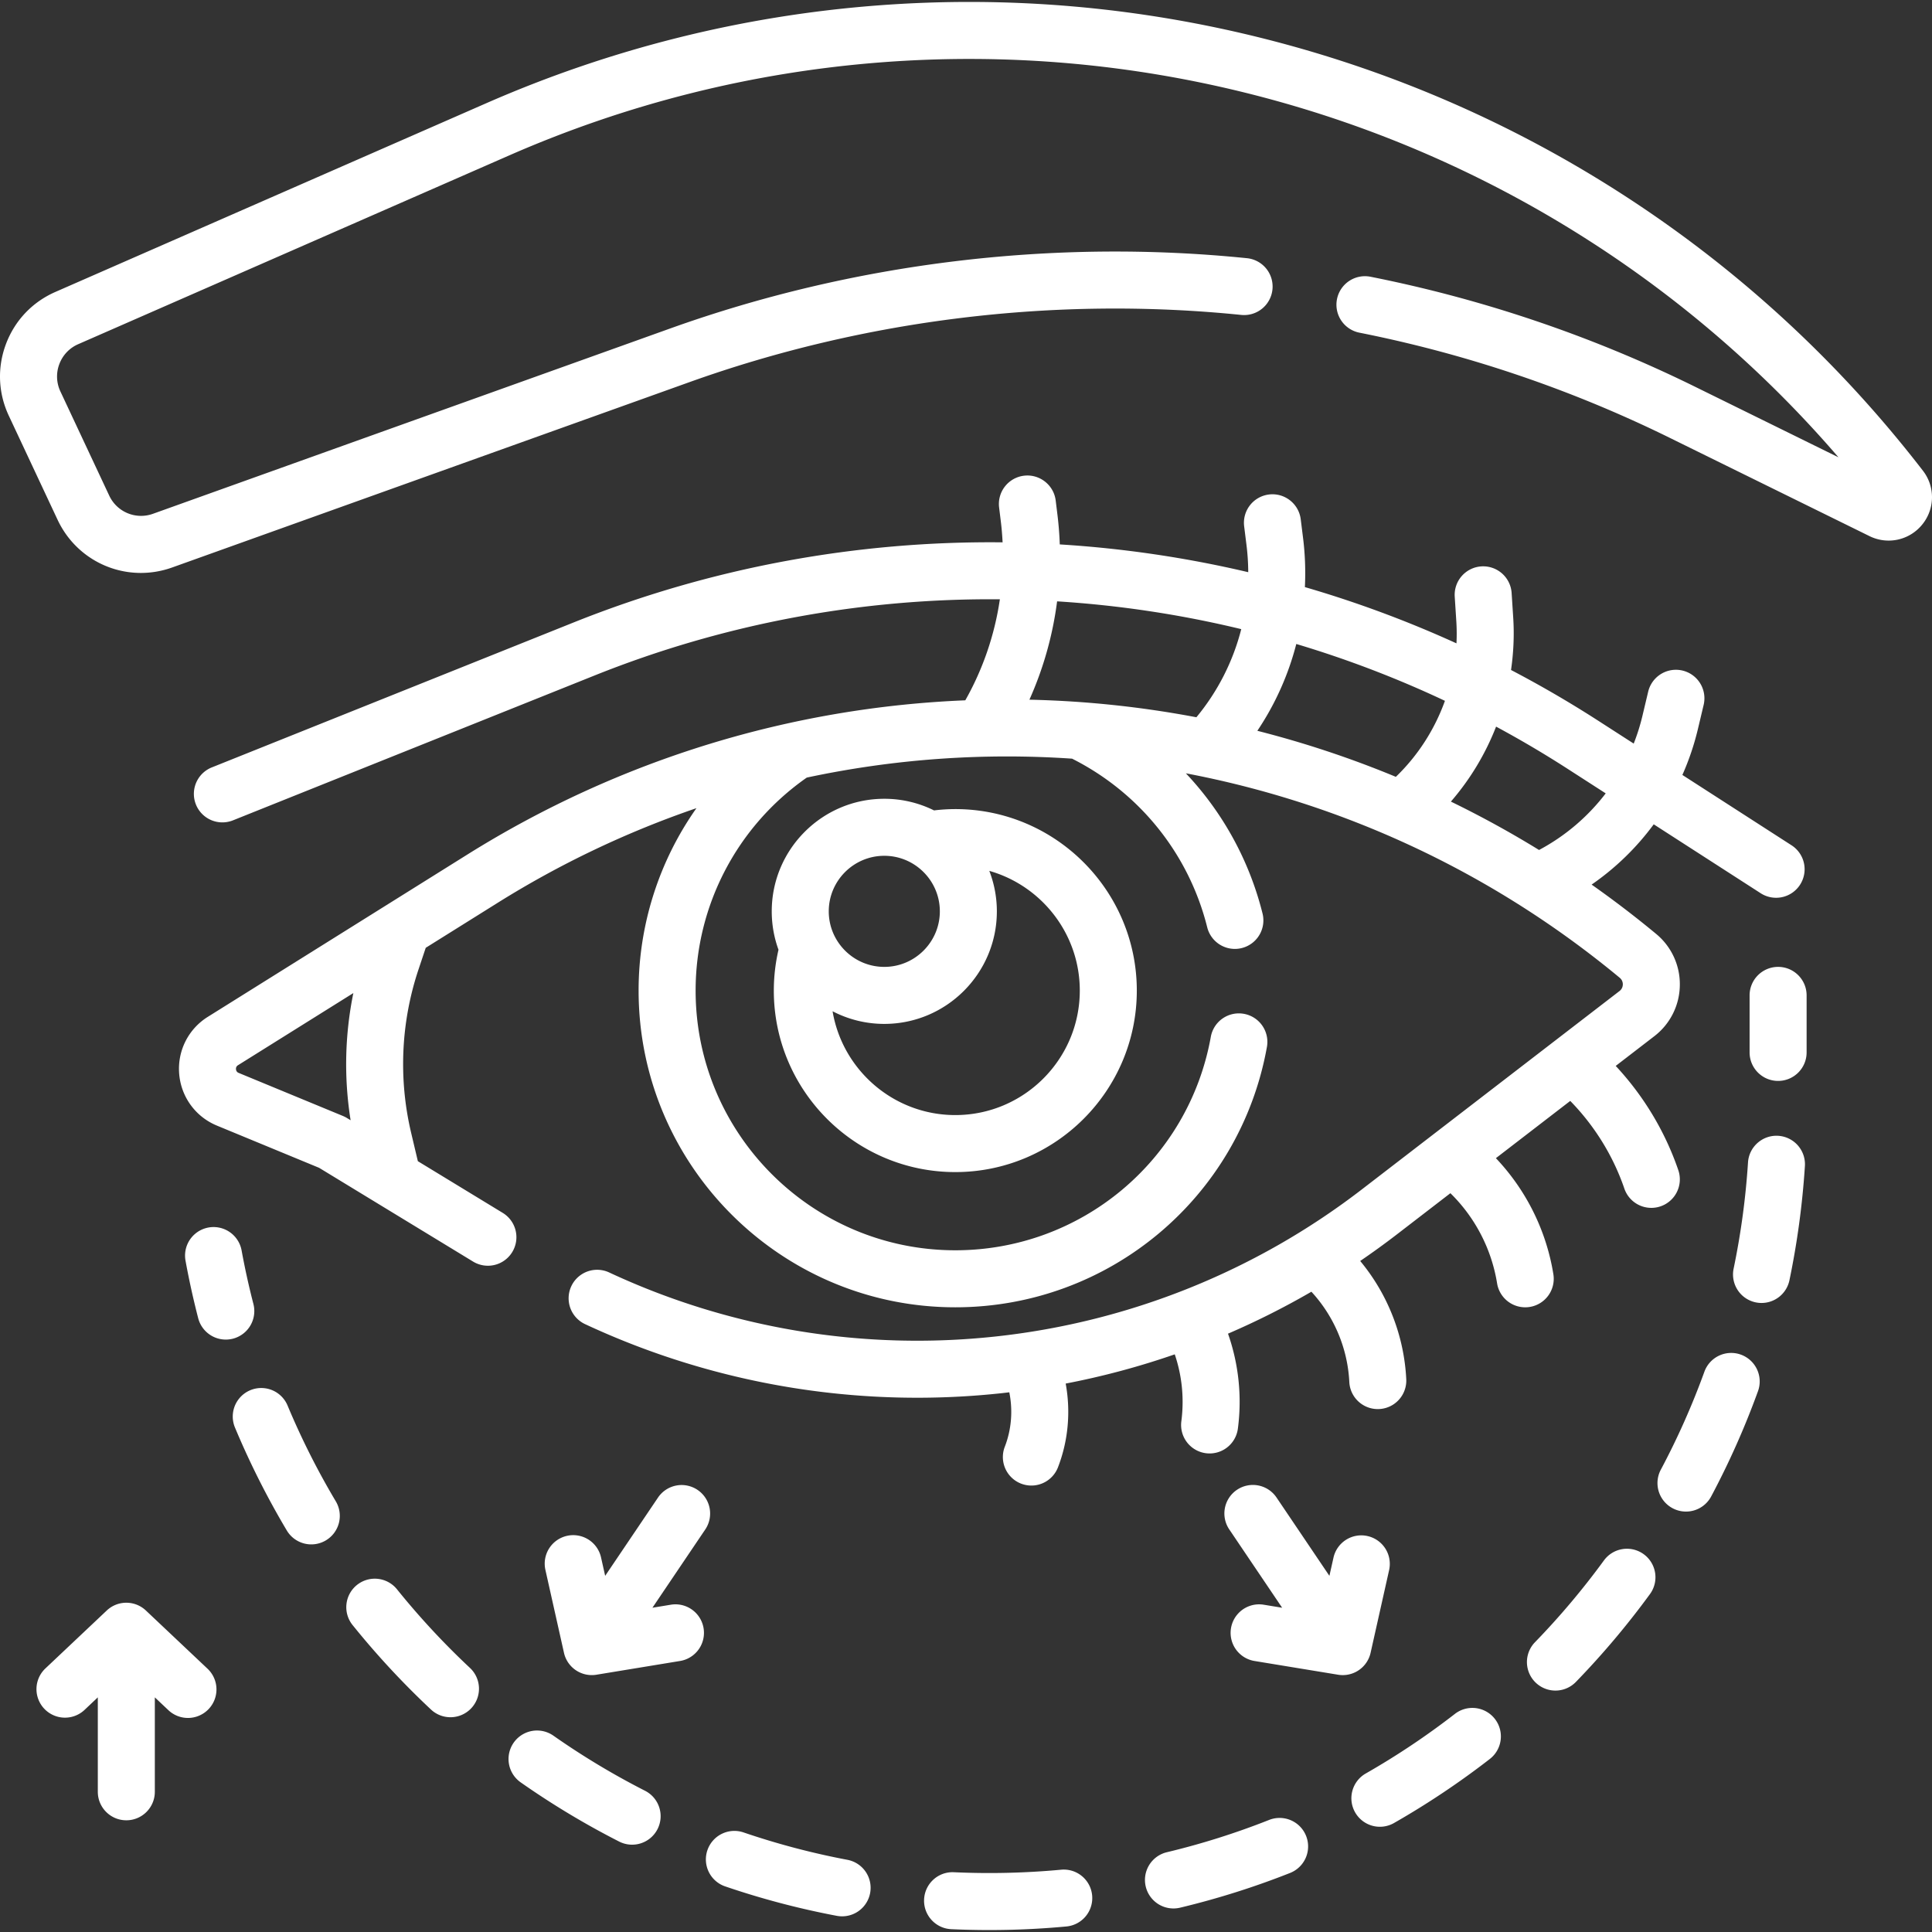
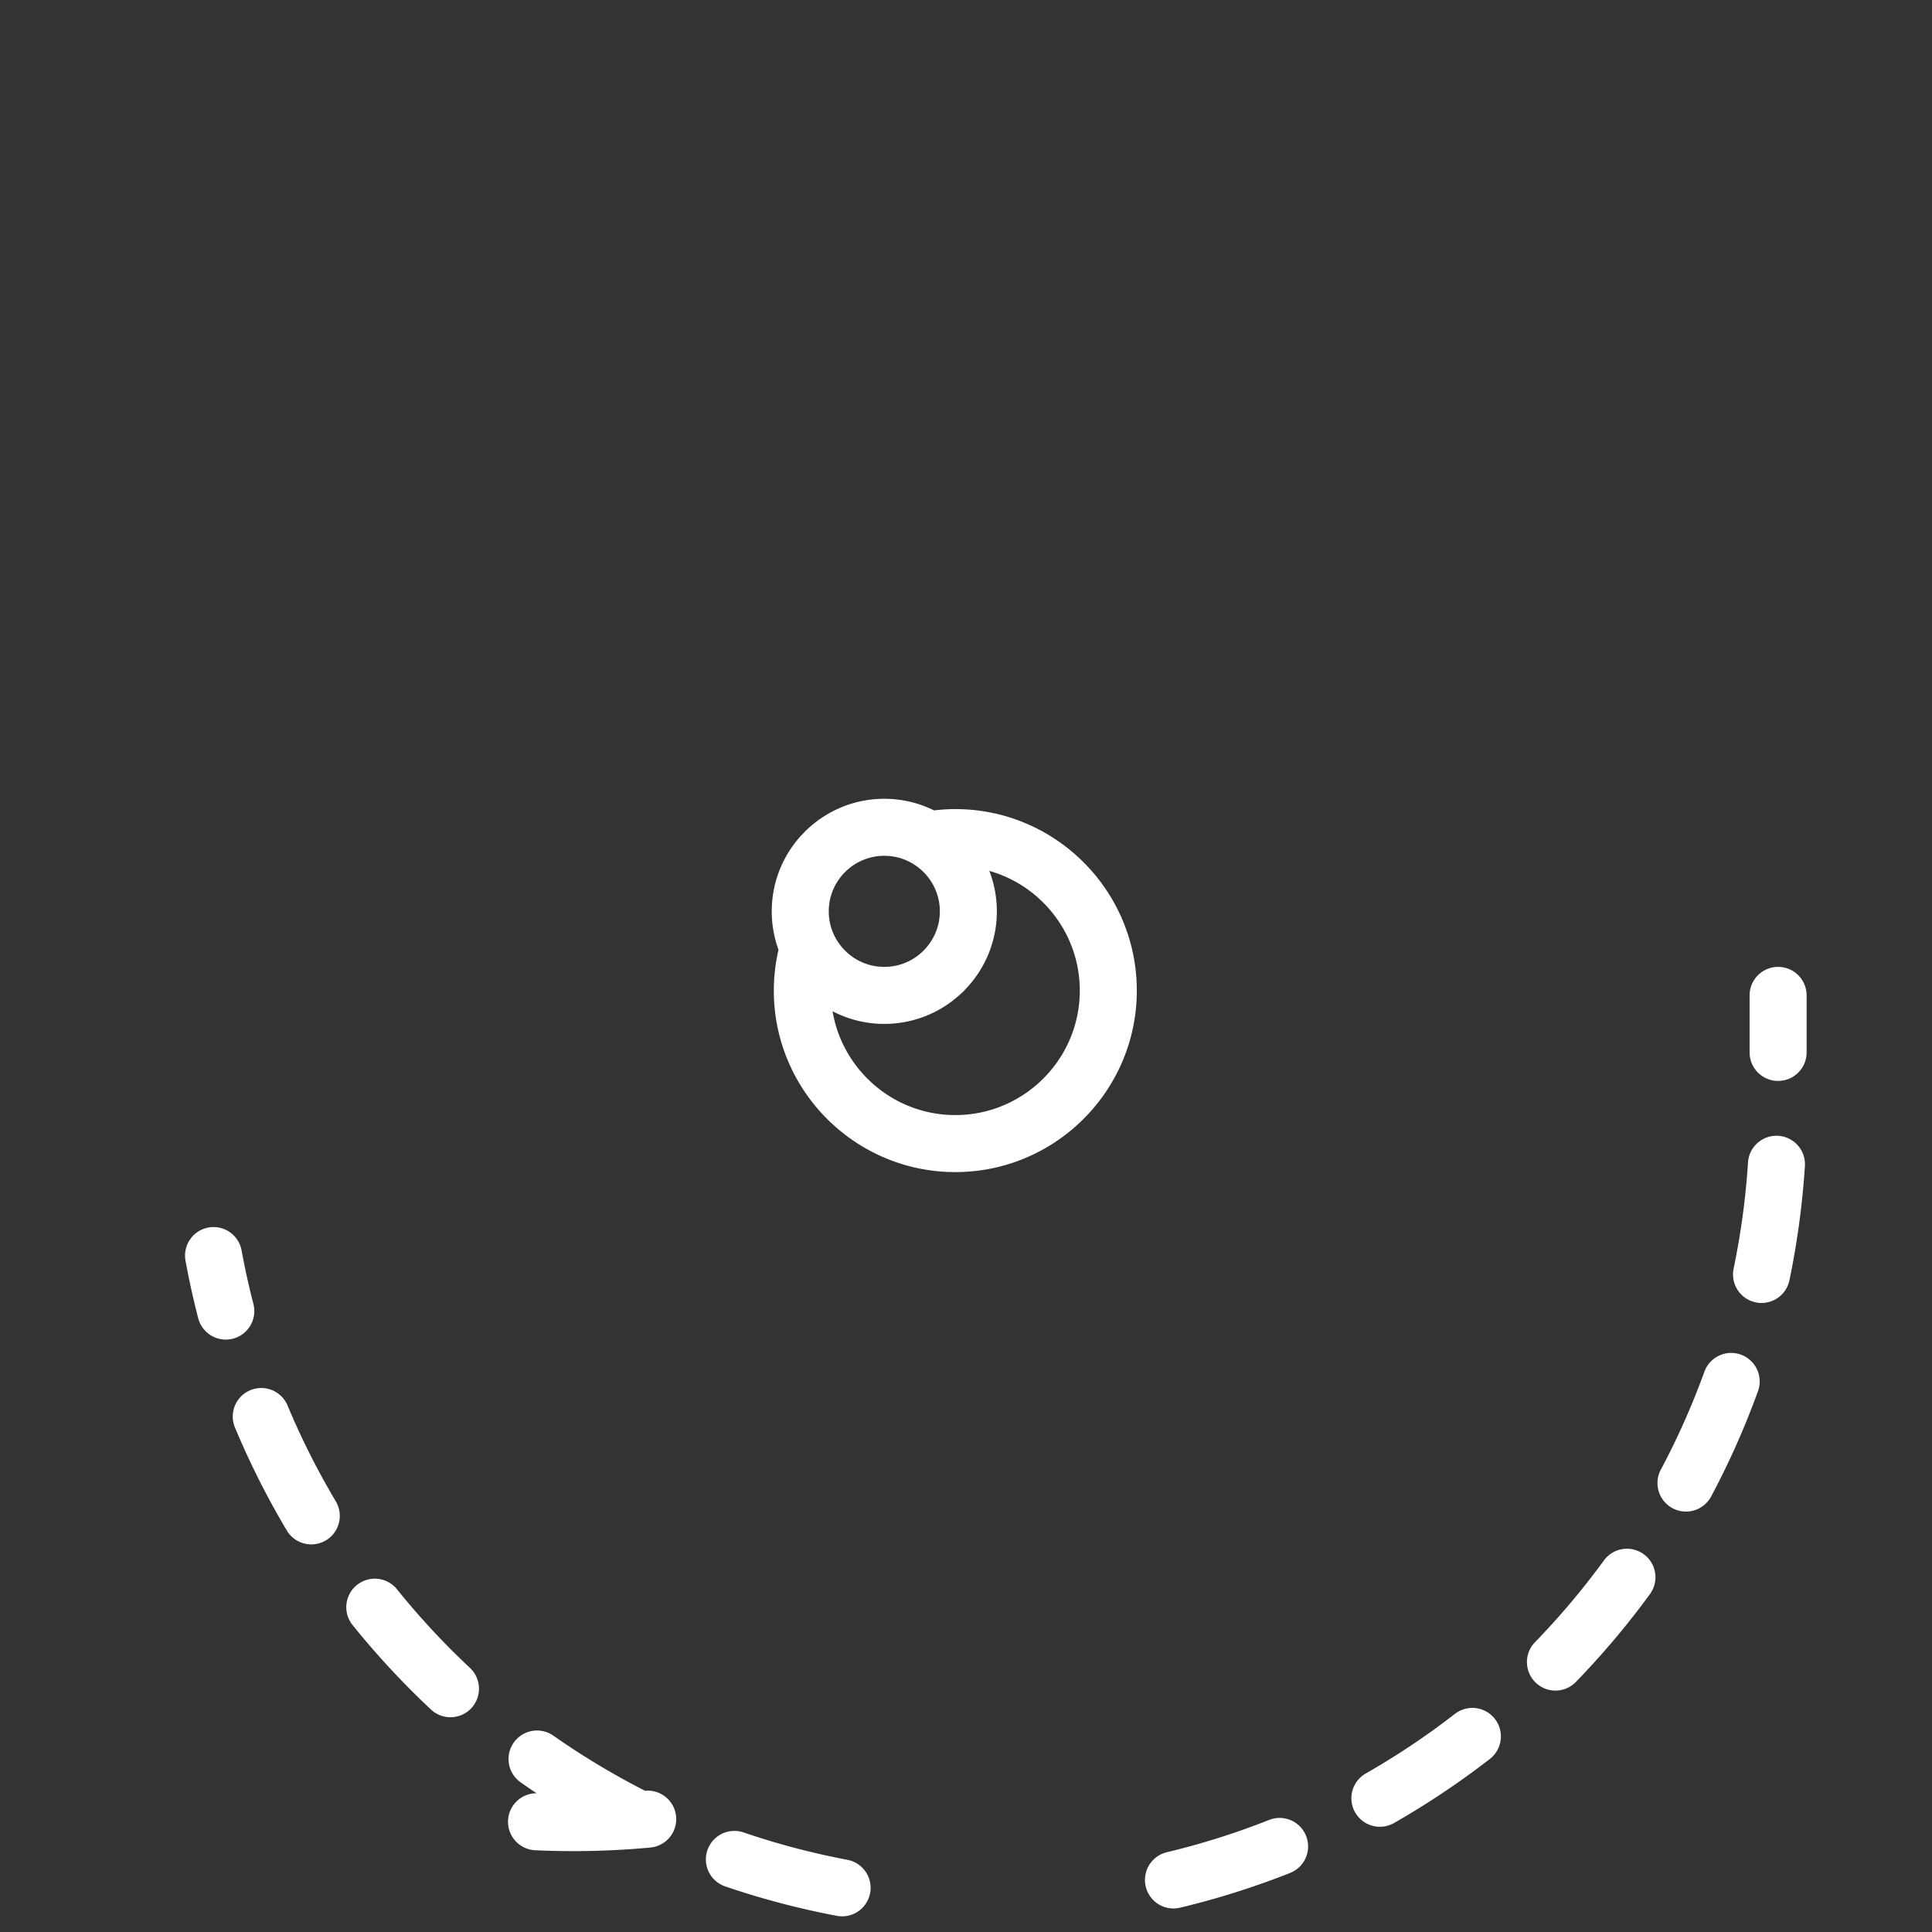
<svg xmlns="http://www.w3.org/2000/svg" width="512" height="512" x="0" y="0" viewBox="0 0 508.279 508.279" style="enable-background:new 0 0 512 512" xml:space="preserve" class="">
  <rect x="0" y="0" width="508.279" height="508.279" fill="#333333" stroke="none" />
  <g>
-     <path d="M66.665 343.044a199.546 199.546 0 0 1-3.11-14.114 7.5 7.5 0 0 0-14.756 2.693 214.462 214.462 0 0 0 3.345 15.181 7.504 7.504 0 0 0 9.141 5.381 7.5 7.5 0 0 0 5.38-9.141zM222.937 489.287a199.27 199.27 0 0 1-27.264-7.186 7.5 7.5 0 1 0-4.844 14.196 214.171 214.171 0 0 0 29.324 7.729 7.503 7.503 0 0 0 8.761-5.978 7.497 7.497 0 0 0-5.977-8.761zM382.761 450.9a200.98 200.98 0 0 1-23.452 15.679 7.5 7.5 0 0 0-2.794 10.232 7.497 7.497 0 0 0 10.232 2.795 216.23 216.23 0 0 0 25.208-16.853 7.5 7.5 0 0 0-9.194-11.853zM104.445 418.124a7.499 7.499 0 0 0-10.546-1.136 7.5 7.5 0 0 0-1.136 10.545 217.046 217.046 0 0 0 20.623 22.219 7.473 7.473 0 0 0 5.124 2.025 7.5 7.5 0 0 0 5.128-12.975 202.057 202.057 0 0 1-19.193-20.678zM75.656 369.776a7.5 7.5 0 1 0-13.842 5.78 215.219 215.219 0 0 0 13.637 27.086 7.497 7.497 0 0 0 10.281 2.607 7.498 7.498 0 0 0 2.607-10.281 200.37 200.37 0 0 1-12.683-25.192zM333.882 478.797a199.244 199.244 0 0 1-26.904 8.495 7.5 7.5 0 0 0-5.55 9.039 7.5 7.5 0 0 0 9.038 5.55 214.25 214.25 0 0 0 28.938-9.137 7.5 7.5 0 1 0-5.522-13.947zM169.704 471.125a200.801 200.801 0 0 1-24.169-14.536 7.5 7.5 0 0 0-8.617 12.277 215.727 215.727 0 0 0 25.981 15.626 7.5 7.5 0 0 0 10.085-3.281 7.499 7.499 0 0 0-3.28-10.086zM279.159 491.891a204.328 204.328 0 0 1-28.207.663c-4.137-.196-7.646 3.01-7.836 7.148s3.01 7.646 7.148 7.836a218.447 218.447 0 0 0 30.291-.713 7.501 7.501 0 0 0 6.77-8.166 7.491 7.491 0 0 0-8.166-6.768zM458.003 356.384a7.5 7.5 0 0 0-9.606 4.498 199.508 199.508 0 0 1-11.459 25.763 7.5 7.5 0 0 0 6.614 11.027 7.5 7.5 0 0 0 6.627-3.976 214.683 214.683 0 0 0 12.322-27.706 7.503 7.503 0 0 0-4.498-9.606zM432.444 408.893a7.5 7.5 0 0 0-10.479 1.638 201.778 201.778 0 0 1-18.181 21.56 7.5 7.5 0 0 0 10.76 10.45 216.647 216.647 0 0 0 19.538-23.168 7.501 7.501 0 0 0-1.638-10.48zM467.839 298.814c-4.122-.267-7.7 2.869-7.966 7.003a200.777 200.777 0 0 1-3.785 27.943 7.502 7.502 0 0 0 7.35 9.031 7.503 7.503 0 0 0 7.335-5.972 215.729 215.729 0 0 0 4.068-30.039 7.499 7.499 0 0 0-7.002-7.966zM467.791 254.372a7.5 7.5 0 0 0-7.5 7.5v15c0 4.142 3.357 7.5 7.5 7.5s7.5-3.358 7.5-7.5v-15c0-4.143-3.357-7.5-7.5-7.5zM251.328 308.358c26.328 0 47.748-21.42 47.748-47.749s-21.42-47.749-47.748-47.749a47.47 47.47 0 0 0-5.596.345 29.425 29.425 0 0 0-13.086-3.058c-16.328 0-29.612 13.284-29.612 29.612 0 3.547.628 6.95 1.777 10.105a47.73 47.73 0 0 0-1.232 10.744c0 26.33 21.42 47.75 47.749 47.75zm32.748-47.749c0 18.058-14.69 32.749-32.748 32.749-16.205 0-29.691-11.833-32.289-27.311a29.425 29.425 0 0 0 13.607 3.325c16.328 0 29.611-13.284 29.611-29.612 0-3.753-.709-7.341-1.988-10.648 13.724 3.902 23.807 16.54 23.807 31.497zm-51.43-35.461c8.057 0 14.611 6.555 14.611 14.612s-6.555 14.612-14.611 14.612c-8.058 0-14.612-6.555-14.612-14.612s6.555-14.612 14.612-14.612z" fill="#ffffff" opacity="1" data-original="#000000" class="" />
-     <path d="M408.669 335.238c-1.85-11.49-7.163-22.149-15.122-30.543l19.56-15.059c6.375 6.52 11.281 14.428 14.235 23.062a7.502 7.502 0 0 0 7.095 5.074 7.499 7.499 0 0 0 7.097-9.93c-3.483-10.178-9.133-19.558-16.464-27.415l10.149-7.814a17.145 17.145 0 0 0 6.716-13.341 17.146 17.146 0 0 0-6.231-13.573 270.609 270.609 0 0 0-16.976-12.975 68.953 68.953 0 0 0 16.343-15.857l28.131 18.126a7.495 7.495 0 0 0 10.368-2.242 7.501 7.501 0 0 0-2.242-10.367l-28.721-18.506a69.159 69.159 0 0 0 4.062-11.983l1.545-6.5a7.5 7.5 0 0 0-14.593-3.469l-1.545 6.499a54.155 54.155 0 0 1-2.272 7.202l-9.271-5.974a294.01 294.01 0 0 0-23.004-13.389c.656-4.526.872-9.131.575-13.747l-.417-6.485a7.5 7.5 0 1 0-14.969.963l.417 6.485a51.31 51.31 0 0 1 .039 5.776 294.904 294.904 0 0 0-39.878-14.799c.202-4.243.065-8.53-.469-12.827l-.625-5.018c-.512-4.111-4.265-7.025-8.369-6.516a7.501 7.501 0 0 0-6.516 8.369l.625 5.017a60.05 60.05 0 0 1 .449 7.053 296.28 296.28 0 0 0-49.581-7.308 89.653 89.653 0 0 0-.603-7.721l-.47-3.824c-.505-4.112-4.272-7.032-8.358-6.529a7.5 7.5 0 0 0-6.53 8.358l.47 3.823c.218 1.778.359 3.561.449 5.345-38.176-.417-76.56 6.538-112.894 21.094l-95.116 38.106a7.5 7.5 0 1 0 5.578 13.924l95.116-38.106c34.311-13.746 70.547-20.353 106.598-20.03a76.568 76.568 0 0 1-9.094 26.574c-45.373 1.859-90.559 15.282-131.032 40.595L54.67 267.517c-5.15 3.222-8.035 8.984-7.527 15.038s4.312 11.256 9.927 13.576l26.882 11.103 40.507 24.667a7.498 7.498 0 0 0 10.306-2.505 7.5 7.5 0 0 0-2.505-10.307l-22.328-13.597-1.758-7.424a78.606 78.606 0 0 1 1.94-43.056l1.892-5.661 18.869-11.801a253.668 253.668 0 0 1 52.352-24.938 83.174 83.174 0 0 0-15.219 47.996c0 45.943 37.378 83.321 83.321 83.321 40.368 0 74.846-28.807 81.98-68.497a7.502 7.502 0 0 0-6.055-8.709 7.498 7.498 0 0 0-8.709 6.055c-5.849 32.537-34.117 56.151-67.217 56.151-37.673 0-68.321-30.649-68.321-68.321 0-22.379 10.912-43.229 29.243-56.036a252.199 252.199 0 0 1 69.8-4.979c17.783 8.967 30.719 25.07 35.551 44.371a7.503 7.503 0 0 0 7.27 5.681c.604 0 1.216-.073 1.827-.227a7.5 7.5 0 0 0 5.454-9.097 83.036 83.036 0 0 0-20.17-36.875c41.012 7.789 80.377 25.803 114.151 53.798.717.594.812 1.354.805 1.754s-.13 1.157-.868 1.726l-67.773 52.179a191.678 191.678 0 0 1-96.328 38.702c-34.843 3.771-70.006-2.052-101.702-16.84a7.5 7.5 0 0 0-6.342 13.594 206.6 206.6 0 0 0 87.359 19.363c7.424 0 14.87-.399 22.299-1.204.65-.07 1.298-.151 1.947-.228.965 4.784.58 9.792-1.198 14.363a7.5 7.5 0 0 0 13.98 5.436c2.733-7.03 3.408-14.714 2.053-22.093a206.589 206.589 0 0 0 28.695-7.69 38.994 38.994 0 0 1 1.742 17.53 7.5 7.5 0 1 0 14.873 1.942 54.049 54.049 0 0 0-2.606-24.912 206.787 206.787 0 0 0 21.94-11.035 37.838 37.838 0 0 1 9.978 23.821 7.5 7.5 0 0 0 14.982-.714 52.85 52.85 0 0 0-12.122-31.194 206.835 206.835 0 0 0 9.599-6.954l14.13-10.879a42.8 42.8 0 0 1 12.285 23.713 7.501 7.501 0 0 0 8.597 6.212 7.501 7.501 0 0 0 6.211-8.598zM92.24 294.719l-.986-.6a7.42 7.42 0 0 0-1.037-.526l-27.421-11.326a1.063 1.063 0 0 1-.706-.964 1.06 1.06 0 0 1 .534-1.067l30.337-18.973a93.528 93.528 0 0 0-.721 33.456zm320.164-92.459 10.034 6.465a54.032 54.032 0 0 1-17.538 14.894 267.442 267.442 0 0 0-23.192-12.731 67.615 67.615 0 0 0 11.89-19.725 278.86 278.86 0 0 1 18.806 11.097zm-32.264-17.883c-2.698 7.512-7.096 14.395-12.914 19.997a266.96 266.96 0 0 0-36.438-12.112 74.05 74.05 0 0 0 10.246-22.839 279.778 279.778 0 0 1 39.106 14.954zm-53.586-18.861a59.212 59.212 0 0 1-11.803 23.185 267.411 267.411 0 0 0-43.928-4.623 92 92 0 0 0 7.285-25.872 281.203 281.203 0 0 1 48.446 7.31z" fill="#ffffff" opacity="1" data-original="#000000" class="" />
-     <path d="M505.891 123.835c-21.823-28.287-48-52.478-77.804-71.9-29.053-18.933-60.855-32.9-94.526-41.513-33.669-8.613-68.271-11.633-102.849-8.978-35.47 2.725-70.047 11.375-102.772 25.707L14.557 76.81C8.508 79.46 3.896 84.323 1.571 90.503s-2.062 12.876.74 18.855l12.832 27.375c4.115 8.779 12.749 13.999 21.915 13.998 2.741 0 5.531-.467 8.261-1.445l136.067-48.752c46.133-16.529 96.315-22.645 145.12-17.687a7.5 7.5 0 1 0 1.516-14.923c-51.018-5.184-103.472 1.21-151.694 18.489L40.26 135.164a9.24 9.24 0 0 1-11.534-4.798l-12.832-27.375a9.208 9.208 0 0 1-.283-7.207 9.21 9.21 0 0 1 4.964-5.234l113.383-49.659c31.179-13.655 64.118-21.896 97.904-24.491 32.938-2.531 65.903.347 97.982 8.553s62.377 21.512 90.054 39.548a300.52 300.52 0 0 1 63.774 55.808l-37.847-18.623a346.152 346.152 0 0 0-85.266-28.878 7.499 7.499 0 0 0-8.818 5.893 7.5 7.5 0 0 0 5.893 8.819 331.099 331.099 0 0 1 81.568 27.625l52.621 25.892a11.355 11.355 0 0 0 13.865-3.014 11.357 11.357 0 0 0 .203-14.188zM38.382 423.7a7.499 7.499 0 0 0-10.297 0l-16.216 15.31a7.501 7.501 0 0 0 10.297 10.908l3.567-3.368v24.839c0 4.142 3.357 7.5 7.5 7.5s7.5-3.358 7.5-7.5V446.55l3.568 3.369a7.474 7.474 0 0 0 5.147 2.046 7.5 7.5 0 0 0 5.149-12.954zM183.519 391.973a7.499 7.499 0 0 0-10.412 2.02L159.21 414.58l-1.073-4.788a7.5 7.5 0 1 0-14.637 3.278l4.874 21.762a7.5 7.5 0 0 0 8.535 5.762l22.007-3.617a7.5 7.5 0 0 0-2.431-14.802l-4.842.796 13.897-20.587a7.5 7.5 0 0 0-2.021-10.411zM360.58 434.833l4.875-21.762a7.5 7.5 0 0 0-5.679-8.958 7.496 7.496 0 0 0-8.958 5.679l-1.073 4.788-13.897-20.587a7.5 7.5 0 1 0-12.432 8.393l13.897 20.587-4.841-.796a7.5 7.5 0 1 0-2.433 14.802l22.006 3.617a7.502 7.502 0 0 0 8.535-5.763z" fill="#ffffff" opacity="1" data-original="#000000" class="" />
+     <path d="M66.665 343.044a199.546 199.546 0 0 1-3.11-14.114 7.5 7.5 0 0 0-14.756 2.693 214.462 214.462 0 0 0 3.345 15.181 7.504 7.504 0 0 0 9.141 5.381 7.5 7.5 0 0 0 5.38-9.141zM222.937 489.287a199.27 199.27 0 0 1-27.264-7.186 7.5 7.5 0 1 0-4.844 14.196 214.171 214.171 0 0 0 29.324 7.729 7.503 7.503 0 0 0 8.761-5.978 7.497 7.497 0 0 0-5.977-8.761zM382.761 450.9a200.98 200.98 0 0 1-23.452 15.679 7.5 7.5 0 0 0-2.794 10.232 7.497 7.497 0 0 0 10.232 2.795 216.23 216.23 0 0 0 25.208-16.853 7.5 7.5 0 0 0-9.194-11.853zM104.445 418.124a7.499 7.499 0 0 0-10.546-1.136 7.5 7.5 0 0 0-1.136 10.545 217.046 217.046 0 0 0 20.623 22.219 7.473 7.473 0 0 0 5.124 2.025 7.5 7.5 0 0 0 5.128-12.975 202.057 202.057 0 0 1-19.193-20.678zM75.656 369.776a7.5 7.5 0 1 0-13.842 5.78 215.219 215.219 0 0 0 13.637 27.086 7.497 7.497 0 0 0 10.281 2.607 7.498 7.498 0 0 0 2.607-10.281 200.37 200.37 0 0 1-12.683-25.192zM333.882 478.797a199.244 199.244 0 0 1-26.904 8.495 7.5 7.5 0 0 0-5.55 9.039 7.5 7.5 0 0 0 9.038 5.55 214.25 214.25 0 0 0 28.938-9.137 7.5 7.5 0 1 0-5.522-13.947zM169.704 471.125a200.801 200.801 0 0 1-24.169-14.536 7.5 7.5 0 0 0-8.617 12.277 215.727 215.727 0 0 0 25.981 15.626 7.5 7.5 0 0 0 10.085-3.281 7.499 7.499 0 0 0-3.28-10.086za204.328 204.328 0 0 1-28.207.663c-4.137-.196-7.646 3.01-7.836 7.148s3.01 7.646 7.148 7.836a218.447 218.447 0 0 0 30.291-.713 7.501 7.501 0 0 0 6.77-8.166 7.491 7.491 0 0 0-8.166-6.768zM458.003 356.384a7.5 7.5 0 0 0-9.606 4.498 199.508 199.508 0 0 1-11.459 25.763 7.5 7.5 0 0 0 6.614 11.027 7.5 7.5 0 0 0 6.627-3.976 214.683 214.683 0 0 0 12.322-27.706 7.503 7.503 0 0 0-4.498-9.606zM432.444 408.893a7.5 7.5 0 0 0-10.479 1.638 201.778 201.778 0 0 1-18.181 21.56 7.5 7.5 0 0 0 10.76 10.45 216.647 216.647 0 0 0 19.538-23.168 7.501 7.501 0 0 0-1.638-10.48zM467.839 298.814c-4.122-.267-7.7 2.869-7.966 7.003a200.777 200.777 0 0 1-3.785 27.943 7.502 7.502 0 0 0 7.35 9.031 7.503 7.503 0 0 0 7.335-5.972 215.729 215.729 0 0 0 4.068-30.039 7.499 7.499 0 0 0-7.002-7.966zM467.791 254.372a7.5 7.5 0 0 0-7.5 7.5v15c0 4.142 3.357 7.5 7.5 7.5s7.5-3.358 7.5-7.5v-15c0-4.143-3.357-7.5-7.5-7.5zM251.328 308.358c26.328 0 47.748-21.42 47.748-47.749s-21.42-47.749-47.748-47.749a47.47 47.47 0 0 0-5.596.345 29.425 29.425 0 0 0-13.086-3.058c-16.328 0-29.612 13.284-29.612 29.612 0 3.547.628 6.95 1.777 10.105a47.73 47.73 0 0 0-1.232 10.744c0 26.33 21.42 47.75 47.749 47.75zm32.748-47.749c0 18.058-14.69 32.749-32.748 32.749-16.205 0-29.691-11.833-32.289-27.311a29.425 29.425 0 0 0 13.607 3.325c16.328 0 29.611-13.284 29.611-29.612 0-3.753-.709-7.341-1.988-10.648 13.724 3.902 23.807 16.54 23.807 31.497zm-51.43-35.461c8.057 0 14.611 6.555 14.611 14.612s-6.555 14.612-14.611 14.612c-8.058 0-14.612-6.555-14.612-14.612s6.555-14.612 14.612-14.612z" fill="#ffffff" opacity="1" data-original="#000000" class="" />
  </g>
</svg>